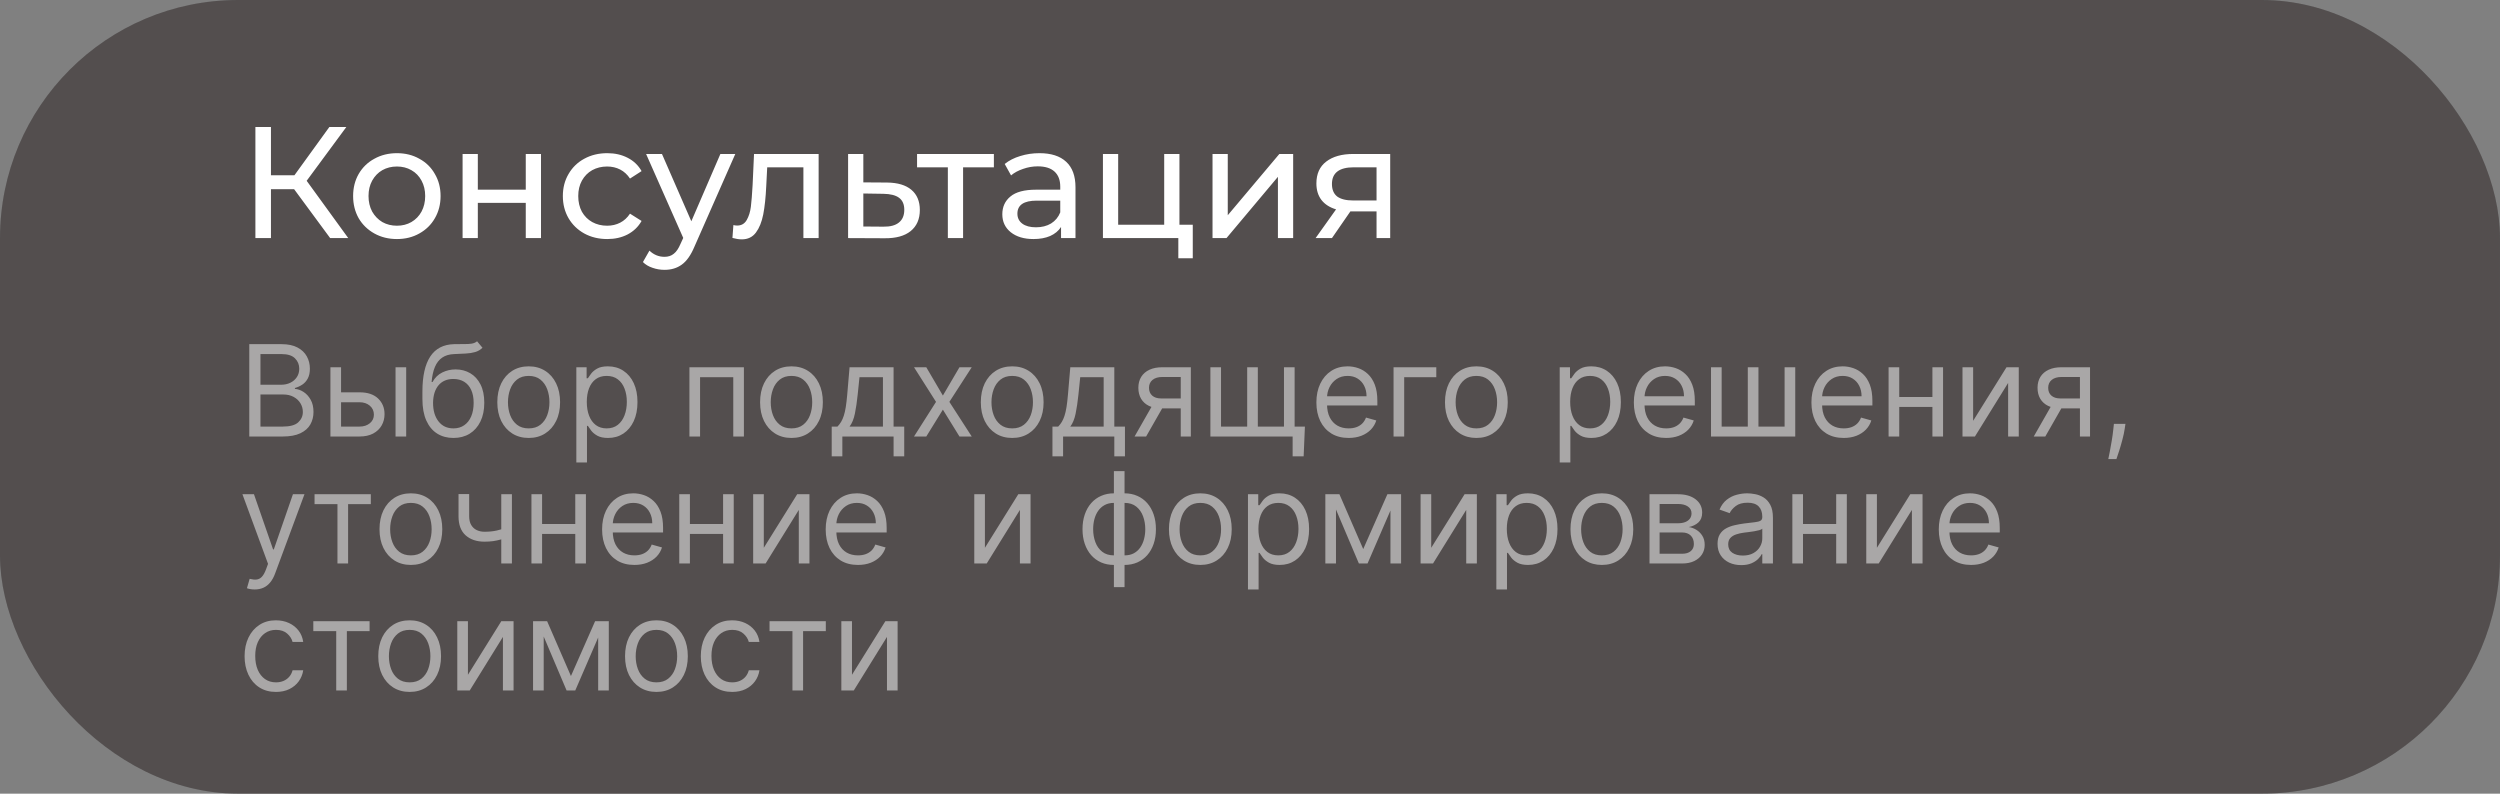
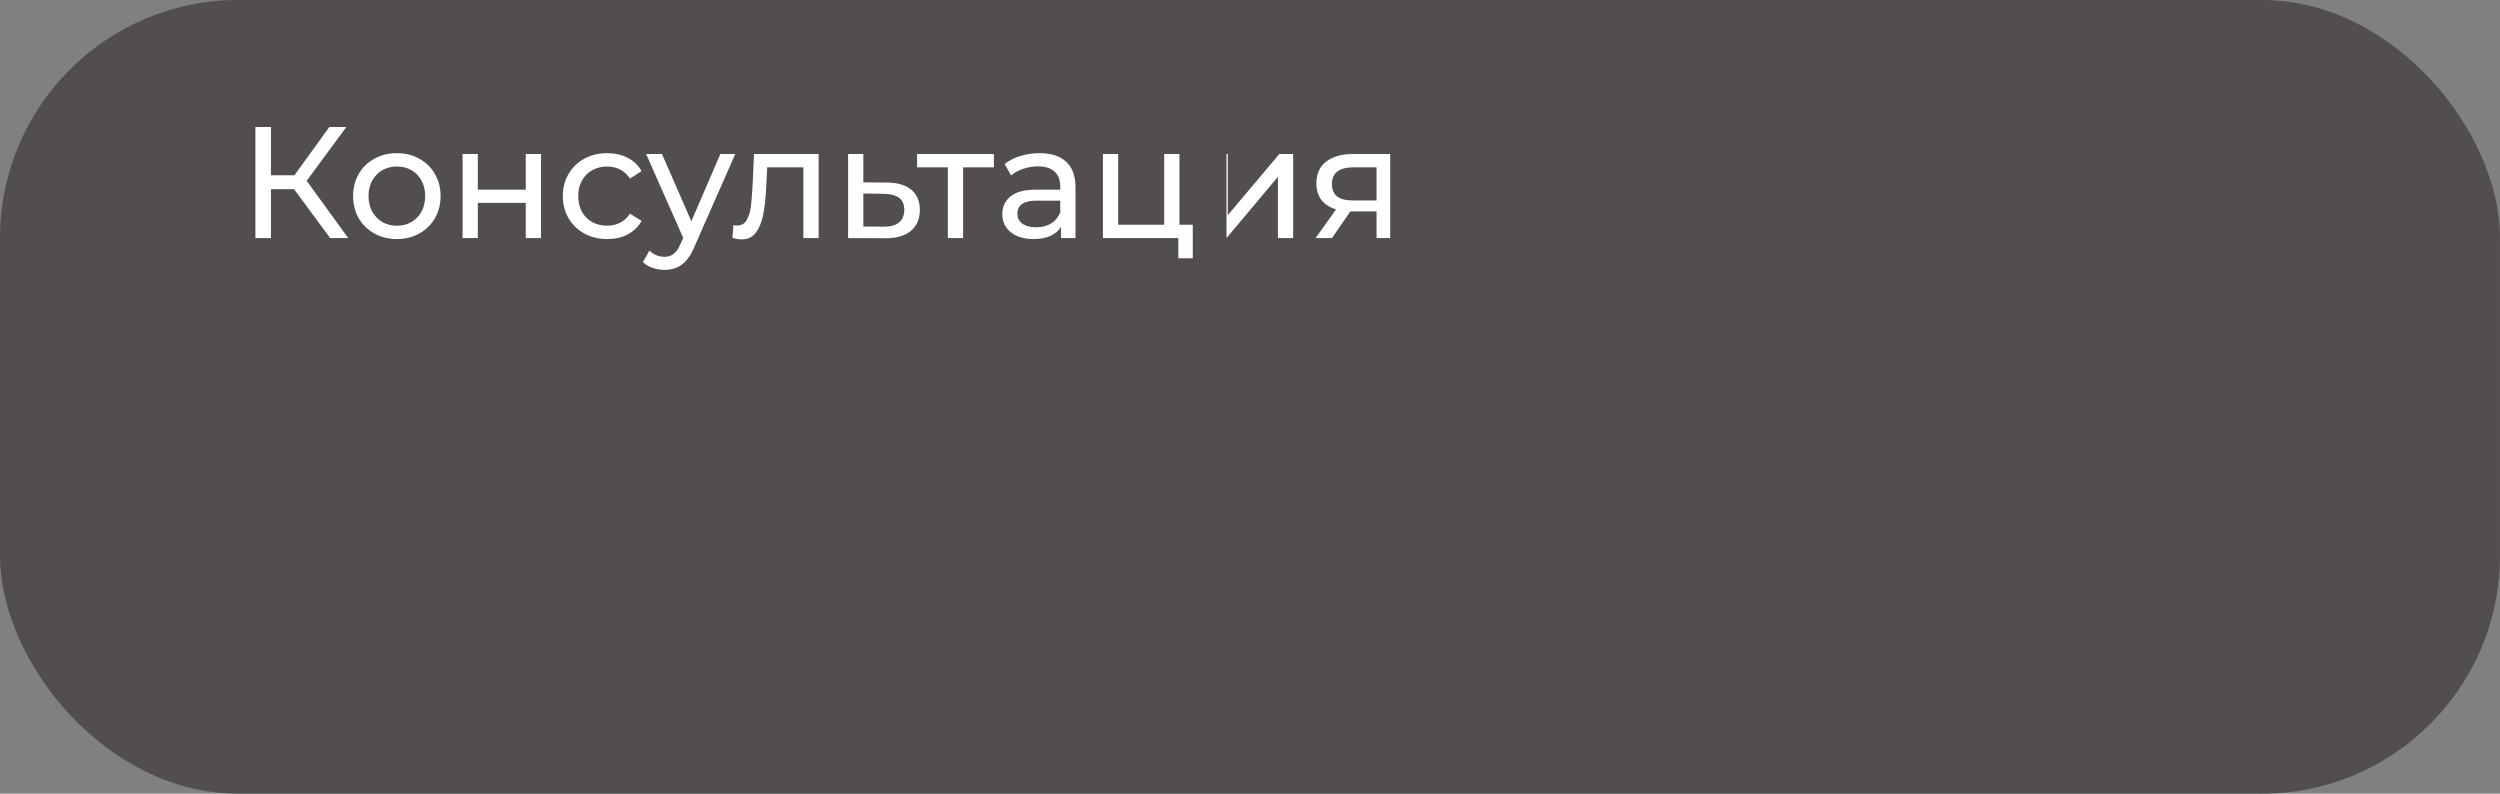
<svg xmlns="http://www.w3.org/2000/svg" width="315" height="100" viewBox="0 0 315 100" fill="none">
  <rect x="0" y="0" width="315" height="100" fill="#808080" stroke="none" />
  <rect width="315" height="100" rx="30" fill="#554D4D" fill-opacity="0.7" />
  <rect opacity="0.15" width="315" height="100" rx="30" fill="black" />
-   <path d="M37.06 23.84H34.14V30H32.18V16H34.14V22.08H37.1L41.5 16H43.64L38.64 22.78L43.88 30H41.6L37.06 23.84ZM50.013 30.12C48.96 30.12 48.013 29.887 47.173 29.42C46.333 28.953 45.673 28.313 45.193 27.5C44.727 26.673 44.493 25.74 44.493 24.7C44.493 23.66 44.727 22.733 45.193 21.92C45.673 21.093 46.333 20.453 47.173 20C48.013 19.533 48.96 19.3 50.013 19.3C51.067 19.3 52.007 19.533 52.833 20C53.673 20.453 54.327 21.093 54.793 21.92C55.273 22.733 55.513 23.66 55.513 24.7C55.513 25.74 55.273 26.673 54.793 27.5C54.327 28.313 53.673 28.953 52.833 29.42C52.007 29.887 51.067 30.12 50.013 30.12ZM50.013 28.44C50.693 28.44 51.3 28.287 51.833 27.98C52.38 27.66 52.807 27.22 53.113 26.66C53.42 26.087 53.573 25.433 53.573 24.7C53.573 23.967 53.42 23.32 53.113 22.76C52.807 22.187 52.38 21.747 51.833 21.44C51.3 21.133 50.693 20.98 50.013 20.98C49.333 20.98 48.72 21.133 48.173 21.44C47.64 21.747 47.213 22.187 46.893 22.76C46.587 23.32 46.433 23.967 46.433 24.7C46.433 25.433 46.587 26.087 46.893 26.66C47.213 27.22 47.64 27.66 48.173 27.98C48.72 28.287 49.333 28.44 50.013 28.44ZM58.286 19.4H60.206V23.9H66.246V19.4H68.166V30H66.246V25.56H60.206V30H58.286V19.4ZM76.519 30.12C75.439 30.12 74.472 29.887 73.619 29.42C72.779 28.953 72.119 28.313 71.639 27.5C71.159 26.673 70.919 25.74 70.919 24.7C70.919 23.66 71.159 22.733 71.639 21.92C72.119 21.093 72.779 20.453 73.619 20C74.472 19.533 75.439 19.3 76.519 19.3C77.479 19.3 78.332 19.493 79.079 19.88C79.839 20.267 80.426 20.827 80.839 21.56L79.379 22.5C79.046 21.993 78.632 21.613 78.139 21.36C77.646 21.107 77.099 20.98 76.499 20.98C75.806 20.98 75.179 21.133 74.619 21.44C74.072 21.747 73.639 22.187 73.319 22.76C73.012 23.32 72.859 23.967 72.859 24.7C72.859 25.447 73.012 26.107 73.319 26.68C73.639 27.24 74.072 27.673 74.619 27.98C75.179 28.287 75.806 28.44 76.499 28.44C77.099 28.44 77.646 28.313 78.139 28.06C78.632 27.807 79.046 27.427 79.379 26.92L80.839 27.84C80.426 28.573 79.839 29.14 79.079 29.54C78.332 29.927 77.479 30.12 76.519 30.12ZM92.648 19.4L87.508 31.06C87.055 32.14 86.522 32.9 85.908 33.34C85.308 33.78 84.582 34 83.728 34C83.208 34 82.701 33.913 82.208 33.74C81.728 33.58 81.328 33.34 81.008 33.02L81.828 31.58C82.375 32.1 83.008 32.36 83.728 32.36C84.195 32.36 84.582 32.233 84.888 31.98C85.208 31.74 85.495 31.32 85.748 30.72L86.088 29.98L81.408 19.4H83.408L87.108 27.88L90.768 19.4H92.648ZM103.148 19.4V30H101.228V21.08H96.668L96.547 23.44C96.481 24.867 96.354 26.06 96.168 27.02C95.981 27.967 95.674 28.727 95.248 29.3C94.821 29.873 94.228 30.16 93.468 30.16C93.121 30.16 92.728 30.1 92.287 29.98L92.407 28.36C92.581 28.4 92.741 28.42 92.888 28.42C93.421 28.42 93.821 28.187 94.088 27.72C94.354 27.253 94.528 26.7 94.608 26.06C94.688 25.42 94.761 24.507 94.828 23.32L95.007 19.4H103.148ZM111.76 23C113.107 23.013 114.133 23.32 114.84 23.92C115.547 24.52 115.9 25.367 115.9 26.46C115.9 27.607 115.513 28.493 114.74 29.12C113.98 29.733 112.887 30.033 111.46 30.02L106.86 30V19.4H108.78V22.98L111.76 23ZM111.3 28.56C112.167 28.573 112.82 28.4 113.26 28.04C113.713 27.68 113.94 27.147 113.94 26.44C113.94 25.747 113.72 25.24 113.28 24.92C112.853 24.6 112.193 24.433 111.3 24.42L108.78 24.38V28.54L111.3 28.56ZM125.229 21.08H121.349V30H119.429V21.08H115.549V19.4H125.229V21.08ZM130.972 19.3C132.439 19.3 133.559 19.66 134.332 20.38C135.119 21.1 135.512 22.173 135.512 23.6V30H133.692V28.6C133.372 29.093 132.912 29.473 132.312 29.74C131.725 29.993 131.025 30.12 130.212 30.12C129.025 30.12 128.072 29.833 127.352 29.26C126.645 28.687 126.292 27.933 126.292 27C126.292 26.067 126.632 25.32 127.312 24.76C127.992 24.187 129.072 23.9 130.552 23.9H133.592V23.52C133.592 22.693 133.352 22.06 132.872 21.62C132.392 21.18 131.685 20.96 130.752 20.96C130.125 20.96 129.512 21.067 128.912 21.28C128.312 21.48 127.805 21.753 127.392 22.1L126.592 20.66C127.139 20.22 127.792 19.887 128.552 19.66C129.312 19.42 130.119 19.3 130.972 19.3ZM130.532 28.64C131.265 28.64 131.899 28.48 132.432 28.16C132.965 27.827 133.352 27.36 133.592 26.76V25.28H130.632C129.005 25.28 128.192 25.827 128.192 26.92C128.192 27.453 128.399 27.873 128.812 28.18C129.225 28.487 129.799 28.64 130.532 28.64ZM150.289 28.32V32.54H148.469V30H138.969V19.4H140.889V28.32H146.689V19.4H148.609V28.32H150.289ZM152.778 19.4H154.698V27.12L161.198 19.4H162.938V30H161.018V22.28L154.538 30H152.778V19.4ZM175.165 19.4V30H173.445V26.64H170.365H170.145L167.825 30H165.765L168.345 26.38C167.545 26.14 166.931 25.747 166.505 25.2C166.078 24.64 165.865 23.947 165.865 23.12C165.865 21.907 166.278 20.987 167.105 20.36C167.931 19.72 169.071 19.4 170.525 19.4H175.165ZM167.825 23.18C167.825 23.887 168.045 24.413 168.485 24.76C168.938 25.093 169.611 25.26 170.505 25.26H173.445V21.08H170.585C168.745 21.08 167.825 21.78 167.825 23.18Z" fill="white" />
-   <path opacity="0.5" d="M31.409 55V43.364H35.477C36.288 43.364 36.956 43.504 37.483 43.784C38.01 44.061 38.401 44.434 38.659 44.903C38.917 45.369 39.045 45.886 39.045 46.455C39.045 46.955 38.956 47.367 38.778 47.693C38.604 48.019 38.373 48.276 38.085 48.466C37.801 48.655 37.492 48.795 37.159 48.886V49C37.515 49.023 37.873 49.148 38.233 49.375C38.593 49.602 38.894 49.928 39.136 50.352C39.379 50.776 39.5 51.295 39.5 51.909C39.5 52.492 39.367 53.017 39.102 53.483C38.837 53.949 38.419 54.318 37.847 54.591C37.275 54.864 36.53 55 35.614 55H31.409ZM32.818 53.75H35.614C36.534 53.75 37.188 53.572 37.574 53.216C37.964 52.856 38.159 52.42 38.159 51.909C38.159 51.515 38.059 51.151 37.858 50.818C37.657 50.481 37.371 50.212 37 50.011C36.629 49.807 36.189 49.705 35.682 49.705H32.818V53.75ZM32.818 48.477H35.432C35.856 48.477 36.239 48.394 36.58 48.227C36.924 48.061 37.197 47.826 37.398 47.523C37.602 47.22 37.705 46.864 37.705 46.455C37.705 45.943 37.526 45.51 37.17 45.153C36.814 44.794 36.25 44.614 35.477 44.614H32.818V48.477ZM42.793 49.432H45.293C46.315 49.432 47.097 49.691 47.639 50.21C48.181 50.729 48.452 51.386 48.452 52.182C48.452 52.705 48.331 53.18 48.088 53.608C47.846 54.032 47.49 54.371 47.02 54.625C46.55 54.875 45.974 55 45.293 55H41.633V46.273H42.974V53.75H45.293C45.823 53.75 46.258 53.61 46.599 53.33C46.94 53.049 47.111 52.689 47.111 52.25C47.111 51.788 46.94 51.411 46.599 51.119C46.258 50.828 45.823 50.682 45.293 50.682H42.793V49.432ZM49.838 55V46.273H51.179V55H49.838ZM60.111 43L60.793 43.818C60.528 44.076 60.221 44.256 59.872 44.358C59.524 44.46 59.13 44.523 58.69 44.545C58.251 44.568 57.762 44.591 57.224 44.614C56.618 44.636 56.117 44.784 55.719 45.057C55.321 45.33 55.014 45.724 54.798 46.239C54.582 46.754 54.444 47.386 54.383 48.136H54.497C54.793 47.591 55.202 47.189 55.724 46.932C56.247 46.674 56.808 46.545 57.406 46.545C58.088 46.545 58.702 46.705 59.247 47.023C59.793 47.341 60.224 47.812 60.543 48.438C60.861 49.062 61.02 49.833 61.02 50.75C61.02 51.663 60.857 52.451 60.531 53.114C60.209 53.776 59.757 54.288 59.173 54.648C58.594 55.004 57.914 55.182 57.133 55.182C56.353 55.182 55.669 54.998 55.082 54.631C54.495 54.26 54.039 53.71 53.713 52.983C53.387 52.252 53.224 51.349 53.224 50.273V49.341C53.224 47.398 53.554 45.924 54.213 44.92C54.876 43.917 55.872 43.398 57.202 43.364C57.671 43.349 58.09 43.345 58.457 43.352C58.825 43.36 59.145 43.343 59.418 43.301C59.69 43.26 59.921 43.159 60.111 43ZM57.133 53.977C57.66 53.977 58.113 53.845 58.492 53.58C58.874 53.314 59.168 52.941 59.372 52.46C59.577 51.975 59.679 51.405 59.679 50.75C59.679 50.114 59.575 49.572 59.367 49.125C59.162 48.678 58.868 48.337 58.486 48.102C58.103 47.867 57.645 47.75 57.111 47.75C56.721 47.75 56.37 47.816 56.06 47.949C55.749 48.081 55.484 48.276 55.264 48.534C55.044 48.792 54.874 49.106 54.753 49.477C54.635 49.849 54.573 50.273 54.565 50.75C54.565 51.727 54.794 52.51 55.253 53.097C55.711 53.684 56.338 53.977 57.133 53.977ZM66.617 55.182C65.829 55.182 65.137 54.994 64.543 54.619C63.952 54.244 63.49 53.72 63.156 53.045C62.827 52.371 62.662 51.583 62.662 50.682C62.662 49.773 62.827 48.979 63.156 48.301C63.49 47.623 63.952 47.097 64.543 46.722C65.137 46.347 65.829 46.159 66.617 46.159C67.404 46.159 68.094 46.347 68.685 46.722C69.279 47.097 69.742 47.623 70.071 48.301C70.404 48.979 70.571 49.773 70.571 50.682C70.571 51.583 70.404 52.371 70.071 53.045C69.742 53.72 69.279 54.244 68.685 54.619C68.094 54.994 67.404 55.182 66.617 55.182ZM66.617 53.977C67.215 53.977 67.707 53.824 68.094 53.517C68.48 53.21 68.766 52.807 68.952 52.307C69.137 51.807 69.23 51.265 69.23 50.682C69.23 50.099 69.137 49.555 68.952 49.051C68.766 48.547 68.48 48.14 68.094 47.83C67.707 47.519 67.215 47.364 66.617 47.364C66.018 47.364 65.526 47.519 65.139 47.83C64.753 48.14 64.467 48.547 64.281 49.051C64.096 49.555 64.003 50.099 64.003 50.682C64.003 51.265 64.096 51.807 64.281 52.307C64.467 52.807 64.753 53.21 65.139 53.517C65.526 53.824 66.018 53.977 66.617 53.977ZM72.618 58.273V46.273H73.913V47.659H74.072C74.171 47.508 74.307 47.314 74.481 47.08C74.66 46.841 74.913 46.629 75.243 46.443C75.576 46.254 76.027 46.159 76.595 46.159C77.33 46.159 77.978 46.343 78.538 46.71C79.099 47.078 79.537 47.599 79.851 48.273C80.165 48.947 80.322 49.742 80.322 50.659C80.322 51.583 80.165 52.385 79.851 53.062C79.537 53.737 79.101 54.26 78.544 54.631C77.987 54.998 77.345 55.182 76.618 55.182C76.057 55.182 75.608 55.089 75.271 54.903C74.934 54.714 74.675 54.5 74.493 54.261C74.311 54.019 74.171 53.818 74.072 53.659H73.959V58.273H72.618ZM73.936 50.636C73.936 51.295 74.033 51.877 74.226 52.381C74.419 52.881 74.701 53.273 75.072 53.557C75.444 53.837 75.898 53.977 76.436 53.977C76.997 53.977 77.465 53.83 77.84 53.534C78.218 53.235 78.502 52.833 78.692 52.33C78.885 51.822 78.981 51.258 78.981 50.636C78.981 50.023 78.887 49.47 78.697 48.977C78.512 48.481 78.23 48.089 77.851 47.801C77.476 47.51 77.004 47.364 76.436 47.364C75.891 47.364 75.432 47.502 75.061 47.778C74.69 48.051 74.41 48.434 74.22 48.926C74.031 49.415 73.936 49.985 73.936 50.636ZM86.868 55V46.273H93.731V55H92.391V47.523H88.209V55H86.868ZM99.726 55.182C98.938 55.182 98.247 54.994 97.652 54.619C97.061 54.244 96.599 53.72 96.266 53.045C95.936 52.371 95.771 51.583 95.771 50.682C95.771 49.773 95.936 48.979 96.266 48.301C96.599 47.623 97.061 47.097 97.652 46.722C98.247 46.347 98.938 46.159 99.726 46.159C100.514 46.159 101.203 46.347 101.794 46.722C102.389 47.097 102.851 47.623 103.18 48.301C103.514 48.979 103.68 49.773 103.68 50.682C103.68 51.583 103.514 52.371 103.18 53.045C102.851 53.72 102.389 54.244 101.794 54.619C101.203 54.994 100.514 55.182 99.726 55.182ZM99.726 53.977C100.324 53.977 100.817 53.824 101.203 53.517C101.589 53.21 101.875 52.807 102.061 52.307C102.247 51.807 102.339 51.265 102.339 50.682C102.339 50.099 102.247 49.555 102.061 49.051C101.875 48.547 101.589 48.14 101.203 47.83C100.817 47.519 100.324 47.364 99.726 47.364C99.127 47.364 98.635 47.519 98.249 47.83C97.862 48.14 97.576 48.547 97.391 49.051C97.205 49.555 97.112 50.099 97.112 50.682C97.112 51.265 97.205 51.807 97.391 52.307C97.576 52.807 97.862 53.21 98.249 53.517C98.635 53.824 99.127 53.977 99.726 53.977ZM104.795 57.5V53.75H105.523C105.701 53.564 105.854 53.364 105.983 53.148C106.112 52.932 106.223 52.676 106.318 52.381C106.417 52.081 106.5 51.718 106.568 51.29C106.636 50.858 106.697 50.337 106.75 49.727L107.045 46.273H112.591V53.75H113.932V57.5H112.591V55H106.136V57.5H104.795ZM107.045 53.75H111.25V47.523H108.295L108.068 49.727C107.973 50.64 107.856 51.438 107.716 52.119C107.576 52.801 107.352 53.345 107.045 53.75ZM116.712 46.273L118.803 49.841L120.893 46.273H122.439L119.621 50.636L122.439 55H120.893L118.803 51.614L116.712 55H115.166L117.939 50.636L115.166 46.273H116.712ZM127.538 55.182C126.75 55.182 126.059 54.994 125.464 54.619C124.874 54.244 124.411 53.72 124.078 53.045C123.749 52.371 123.584 51.583 123.584 50.682C123.584 49.773 123.749 48.979 124.078 48.301C124.411 47.623 124.874 47.097 125.464 46.722C126.059 46.347 126.75 46.159 127.538 46.159C128.326 46.159 129.016 46.347 129.607 46.722C130.201 47.097 130.663 47.623 130.993 48.301C131.326 48.979 131.493 49.773 131.493 50.682C131.493 51.583 131.326 52.371 130.993 53.045C130.663 53.72 130.201 54.244 129.607 54.619C129.016 54.994 128.326 55.182 127.538 55.182ZM127.538 53.977C128.137 53.977 128.629 53.824 129.016 53.517C129.402 53.21 129.688 52.807 129.874 52.307C130.059 51.807 130.152 51.265 130.152 50.682C130.152 50.099 130.059 49.555 129.874 49.051C129.688 48.547 129.402 48.14 129.016 47.83C128.629 47.519 128.137 47.364 127.538 47.364C126.94 47.364 126.447 47.519 126.061 47.83C125.675 48.14 125.389 48.547 125.203 49.051C125.018 49.555 124.925 50.099 124.925 50.682C124.925 51.265 125.018 51.807 125.203 52.307C125.389 52.807 125.675 53.21 126.061 53.517C126.447 53.824 126.94 53.977 127.538 53.977ZM132.608 57.5V53.75H133.335C133.513 53.564 133.667 53.364 133.795 53.148C133.924 52.932 134.036 52.676 134.131 52.381C134.229 52.081 134.313 51.718 134.381 51.29C134.449 50.858 134.509 50.337 134.562 49.727L134.858 46.273H140.403V53.75H141.744V57.5H140.403V55H133.949V57.5H132.608ZM134.858 53.75H139.062V47.523H136.108L135.881 49.727C135.786 50.64 135.669 51.438 135.528 52.119C135.388 52.801 135.165 53.345 134.858 53.75ZM148.774 55V47.5H146.456C145.933 47.5 145.522 47.621 145.223 47.864C144.924 48.106 144.774 48.439 144.774 48.864C144.774 49.28 144.909 49.608 145.178 49.847C145.45 50.085 145.823 50.205 146.297 50.205H149.115V51.455H146.297C145.706 51.455 145.196 51.35 144.768 51.142C144.34 50.934 144.011 50.636 143.78 50.25C143.549 49.86 143.433 49.398 143.433 48.864C143.433 48.326 143.554 47.864 143.797 47.477C144.039 47.091 144.386 46.794 144.837 46.585C145.291 46.377 145.831 46.273 146.456 46.273H150.047V55H148.774ZM142.956 55L145.433 50.659H146.888L144.411 55H142.956ZM164.418 53.75L164.259 57.5H162.872V55H161.736V53.75H164.418ZM152.509 46.273H153.849V53.75H157.145V46.273H158.486V53.75H161.781V46.273H163.122V55H152.509V46.273ZM169.933 55.182C169.092 55.182 168.367 54.996 167.757 54.625C167.151 54.25 166.683 53.727 166.354 53.057C166.028 52.383 165.865 51.599 165.865 50.705C165.865 49.811 166.028 49.023 166.354 48.341C166.683 47.655 167.142 47.121 167.729 46.739C168.32 46.352 169.009 46.159 169.797 46.159C170.251 46.159 170.7 46.235 171.143 46.386C171.587 46.538 171.99 46.784 172.354 47.125C172.717 47.462 173.007 47.909 173.223 48.466C173.439 49.023 173.547 49.708 173.547 50.523V51.091H166.82V49.932H172.183C172.183 49.439 172.085 49 171.888 48.614C171.695 48.227 171.418 47.922 171.058 47.699C170.702 47.475 170.282 47.364 169.797 47.364C169.263 47.364 168.801 47.496 168.411 47.761C168.024 48.023 167.727 48.364 167.518 48.784C167.31 49.205 167.206 49.655 167.206 50.136V50.909C167.206 51.568 167.32 52.127 167.547 52.585C167.778 53.04 168.098 53.386 168.507 53.625C168.916 53.86 169.392 53.977 169.933 53.977C170.286 53.977 170.604 53.928 170.888 53.83C171.176 53.727 171.424 53.576 171.632 53.375C171.84 53.17 172.001 52.917 172.115 52.614L173.411 52.977C173.274 53.417 173.045 53.803 172.723 54.136C172.401 54.466 172.003 54.724 171.53 54.909C171.056 55.091 170.524 55.182 169.933 55.182ZM180.973 46.273V47.523H176.928V55H175.587V46.273H180.973ZM186.023 55.182C185.235 55.182 184.544 54.994 183.949 54.619C183.358 54.244 182.896 53.72 182.562 53.045C182.233 52.371 182.068 51.583 182.068 50.682C182.068 49.773 182.233 48.979 182.562 48.301C182.896 47.623 183.358 47.097 183.949 46.722C184.544 46.347 185.235 46.159 186.023 46.159C186.811 46.159 187.5 46.347 188.091 46.722C188.686 47.097 189.148 47.623 189.477 48.301C189.811 48.979 189.977 49.773 189.977 50.682C189.977 51.583 189.811 52.371 189.477 53.045C189.148 53.72 188.686 54.244 188.091 54.619C187.5 54.994 186.811 55.182 186.023 55.182ZM186.023 53.977C186.621 53.977 187.114 53.824 187.5 53.517C187.886 53.21 188.172 52.807 188.358 52.307C188.544 51.807 188.636 51.265 188.636 50.682C188.636 50.099 188.544 49.555 188.358 49.051C188.172 48.547 187.886 48.14 187.5 47.83C187.114 47.519 186.621 47.364 186.023 47.364C185.424 47.364 184.932 47.519 184.545 47.83C184.159 48.14 183.873 48.547 183.688 49.051C183.502 49.555 183.409 50.099 183.409 50.682C183.409 51.265 183.502 51.807 183.688 52.307C183.873 52.807 184.159 53.21 184.545 53.517C184.932 53.824 185.424 53.977 186.023 53.977ZM196.524 58.273V46.273H197.82V47.659H197.979C198.077 47.508 198.214 47.314 198.388 47.08C198.566 46.841 198.82 46.629 199.149 46.443C199.482 46.254 199.933 46.159 200.501 46.159C201.236 46.159 201.884 46.343 202.445 46.71C203.005 47.078 203.443 47.599 203.757 48.273C204.071 48.947 204.229 49.742 204.229 50.659C204.229 51.583 204.071 52.385 203.757 53.062C203.443 53.737 203.007 54.26 202.45 54.631C201.893 54.998 201.251 55.182 200.524 55.182C199.964 55.182 199.515 55.089 199.178 54.903C198.84 54.714 198.581 54.5 198.399 54.261C198.217 54.019 198.077 53.818 197.979 53.659H197.865V58.273H196.524ZM197.842 50.636C197.842 51.295 197.939 51.877 198.132 52.381C198.325 52.881 198.607 53.273 198.979 53.557C199.35 53.837 199.804 53.977 200.342 53.977C200.903 53.977 201.371 53.83 201.746 53.534C202.125 53.235 202.409 52.833 202.598 52.33C202.791 51.822 202.888 51.258 202.888 50.636C202.888 50.023 202.793 49.47 202.604 48.977C202.418 48.481 202.136 48.089 201.757 47.801C201.382 47.51 200.911 47.364 200.342 47.364C199.797 47.364 199.339 47.502 198.967 47.778C198.596 48.051 198.316 48.434 198.126 48.926C197.937 49.415 197.842 49.985 197.842 50.636ZM209.933 55.182C209.092 55.182 208.367 54.996 207.757 54.625C207.151 54.25 206.683 53.727 206.354 53.057C206.028 52.383 205.865 51.599 205.865 50.705C205.865 49.811 206.028 49.023 206.354 48.341C206.683 47.655 207.142 47.121 207.729 46.739C208.32 46.352 209.009 46.159 209.797 46.159C210.251 46.159 210.7 46.235 211.143 46.386C211.587 46.538 211.99 46.784 212.354 47.125C212.717 47.462 213.007 47.909 213.223 48.466C213.439 49.023 213.547 49.708 213.547 50.523V51.091H206.82V49.932H212.183C212.183 49.439 212.085 49 211.888 48.614C211.695 48.227 211.418 47.922 211.058 47.699C210.702 47.475 210.282 47.364 209.797 47.364C209.263 47.364 208.801 47.496 208.411 47.761C208.024 48.023 207.727 48.364 207.518 48.784C207.31 49.205 207.206 49.655 207.206 50.136V50.909C207.206 51.568 207.32 52.127 207.547 52.585C207.778 53.04 208.098 53.386 208.507 53.625C208.916 53.86 209.392 53.977 209.933 53.977C210.286 53.977 210.604 53.928 210.888 53.83C211.176 53.727 211.424 53.576 211.632 53.375C211.84 53.17 212.001 52.917 212.115 52.614L213.411 52.977C213.274 53.417 213.045 53.803 212.723 54.136C212.401 54.466 212.003 54.724 211.53 54.909C211.056 55.091 210.524 55.182 209.933 55.182ZM215.587 46.273H216.928V53.75H220.223V46.273H221.564V53.75H224.859V46.273H226.2V55H215.587V46.273ZM232.308 55.182C231.467 55.182 230.742 54.996 230.132 54.625C229.526 54.25 229.058 53.727 228.729 53.057C228.403 52.383 228.24 51.599 228.24 50.705C228.24 49.811 228.403 49.023 228.729 48.341C229.058 47.655 229.517 47.121 230.104 46.739C230.695 46.352 231.384 46.159 232.172 46.159C232.626 46.159 233.075 46.235 233.518 46.386C233.962 46.538 234.365 46.784 234.729 47.125C235.092 47.462 235.382 47.909 235.598 48.466C235.814 49.023 235.922 49.708 235.922 50.523V51.091H229.195V49.932H234.558C234.558 49.439 234.46 49 234.263 48.614C234.07 48.227 233.793 47.922 233.433 47.699C233.077 47.475 232.657 47.364 232.172 47.364C231.638 47.364 231.176 47.496 230.786 47.761C230.399 48.023 230.102 48.364 229.893 48.784C229.685 49.205 229.581 49.655 229.581 50.136V50.909C229.581 51.568 229.695 52.127 229.922 52.585C230.153 53.04 230.473 53.386 230.882 53.625C231.291 53.86 231.767 53.977 232.308 53.977C232.661 53.977 232.979 53.928 233.263 53.83C233.551 53.727 233.799 53.576 234.007 53.375C234.215 53.17 234.376 52.917 234.49 52.614L235.786 52.977C235.649 53.417 235.42 53.803 235.098 54.136C234.776 54.466 234.378 54.724 233.905 54.909C233.431 55.091 232.899 55.182 232.308 55.182ZM243.803 50.023V51.273H238.984V50.023H243.803ZM239.303 46.273V55H237.962V46.273H239.303ZM244.825 46.273V55H243.484V46.273H244.825ZM248.615 53.023L252.82 46.273H254.365V55H253.024V48.25L248.842 55H247.274V46.273H248.615V53.023ZM262.071 55V47.5H259.753C259.23 47.5 258.819 47.621 258.52 47.864C258.221 48.106 258.071 48.439 258.071 48.864C258.071 49.28 258.205 49.608 258.474 49.847C258.747 50.085 259.12 50.205 259.594 50.205H262.412V51.455H259.594C259.003 51.455 258.493 51.35 258.065 51.142C257.637 50.934 257.308 50.636 257.077 50.25C256.846 49.86 256.73 49.398 256.73 48.864C256.73 48.326 256.851 47.864 257.094 47.477C257.336 47.091 257.683 46.794 258.134 46.585C258.588 46.377 259.128 46.273 259.753 46.273H263.344V55H262.071ZM256.253 55L258.73 50.659H260.185L257.707 55H256.253ZM267.805 53.409L267.714 54.023C267.65 54.455 267.552 54.917 267.419 55.409C267.29 55.901 267.156 56.365 267.016 56.801C266.875 57.237 266.76 57.583 266.669 57.841H265.646C265.696 57.599 265.76 57.278 265.839 56.881C265.919 56.483 265.999 56.038 266.078 55.545C266.161 55.057 266.23 54.557 266.283 54.045L266.351 53.409H267.805ZM32.091 74.273C31.864 74.273 31.661 74.254 31.483 74.216C31.305 74.182 31.182 74.148 31.114 74.114L31.454 72.932C31.78 73.015 32.068 73.046 32.318 73.023C32.568 73 32.79 72.888 32.983 72.688C33.18 72.49 33.36 72.171 33.523 71.727L33.773 71.046L30.546 62.273H32L34.409 69.227H34.5L36.909 62.273H38.364L34.659 72.273C34.492 72.724 34.286 73.097 34.04 73.392C33.794 73.691 33.508 73.913 33.182 74.057C32.86 74.201 32.496 74.273 32.091 74.273ZM39.633 63.523V62.273H46.724V63.523H43.861V71H42.52V63.523H39.633ZM51.773 71.182C50.985 71.182 50.294 70.994 49.699 70.619C49.108 70.244 48.646 69.72 48.312 69.046C47.983 68.371 47.818 67.583 47.818 66.682C47.818 65.773 47.983 64.979 48.312 64.301C48.646 63.623 49.108 63.097 49.699 62.722C50.294 62.347 50.985 62.159 51.773 62.159C52.561 62.159 53.25 62.347 53.841 62.722C54.436 63.097 54.898 63.623 55.227 64.301C55.561 64.979 55.727 65.773 55.727 66.682C55.727 67.583 55.561 68.371 55.227 69.046C54.898 69.72 54.436 70.244 53.841 70.619C53.25 70.994 52.561 71.182 51.773 71.182ZM51.773 69.977C52.371 69.977 52.864 69.824 53.25 69.517C53.636 69.21 53.922 68.807 54.108 68.307C54.294 67.807 54.386 67.265 54.386 66.682C54.386 66.099 54.294 65.555 54.108 65.051C53.922 64.547 53.636 64.14 53.25 63.83C52.864 63.519 52.371 63.364 51.773 63.364C51.174 63.364 50.682 63.519 50.295 63.83C49.909 64.14 49.623 64.547 49.438 65.051C49.252 65.555 49.159 66.099 49.159 66.682C49.159 67.265 49.252 67.807 49.438 68.307C49.623 68.807 49.909 69.21 50.295 69.517C50.682 69.824 51.174 69.977 51.773 69.977ZM64.501 62.273V71H63.16V62.273H64.501ZM63.979 66.432V67.682C63.676 67.796 63.374 67.896 63.075 67.983C62.776 68.066 62.462 68.133 62.132 68.182C61.803 68.227 61.441 68.25 61.047 68.25C60.058 68.25 59.265 67.983 58.666 67.449C58.072 66.915 57.774 66.114 57.774 65.046V62.25H59.115V65.046C59.115 65.492 59.2 65.86 59.371 66.148C59.541 66.436 59.772 66.65 60.064 66.79C60.356 66.93 60.683 67 61.047 67C61.615 67 62.128 66.949 62.587 66.847C63.049 66.74 63.513 66.602 63.979 66.432ZM72.803 66.023V67.273H67.984V66.023H72.803ZM68.303 62.273V71H66.962V62.273H68.303ZM73.825 62.273V71H72.484V62.273H73.825ZM79.933 71.182C79.092 71.182 78.367 70.996 77.757 70.625C77.151 70.25 76.683 69.727 76.354 69.057C76.028 68.383 75.865 67.599 75.865 66.704C75.865 65.811 76.028 65.023 76.354 64.341C76.683 63.655 77.142 63.121 77.729 62.739C78.32 62.352 79.009 62.159 79.797 62.159C80.251 62.159 80.7 62.235 81.144 62.386C81.587 62.538 81.99 62.784 82.354 63.125C82.717 63.462 83.007 63.909 83.223 64.466C83.439 65.023 83.547 65.708 83.547 66.523V67.091H76.82V65.932H82.183C82.183 65.439 82.085 65 81.888 64.614C81.695 64.227 81.418 63.922 81.058 63.699C80.702 63.475 80.282 63.364 79.797 63.364C79.263 63.364 78.801 63.496 78.41 63.761C78.024 64.023 77.727 64.364 77.519 64.784C77.31 65.204 77.206 65.655 77.206 66.136V66.909C77.206 67.568 77.32 68.127 77.547 68.585C77.778 69.04 78.098 69.386 78.507 69.625C78.916 69.86 79.392 69.977 79.933 69.977C80.285 69.977 80.604 69.928 80.888 69.829C81.176 69.727 81.424 69.576 81.632 69.375C81.84 69.171 82.001 68.917 82.115 68.614L83.41 68.977C83.274 69.417 83.045 69.803 82.723 70.136C82.401 70.466 82.003 70.724 81.53 70.909C81.056 71.091 80.524 71.182 79.933 71.182ZM91.428 66.023V67.273H86.609V66.023H91.428ZM86.928 62.273V71H85.587V62.273H86.928ZM92.45 62.273V71H91.109V62.273H92.45ZM96.24 69.023L100.445 62.273H101.99V71H100.649V64.25L96.467 71H94.899V62.273H96.24V69.023ZM108.105 71.182C107.264 71.182 106.539 70.996 105.929 70.625C105.323 70.25 104.855 69.727 104.526 69.057C104.2 68.383 104.037 67.599 104.037 66.704C104.037 65.811 104.2 65.023 104.526 64.341C104.855 63.655 105.313 63.121 105.901 62.739C106.491 62.352 107.181 62.159 107.969 62.159C108.423 62.159 108.872 62.235 109.315 62.386C109.759 62.538 110.162 62.784 110.526 63.125C110.889 63.462 111.179 63.909 111.395 64.466C111.611 65.023 111.719 65.708 111.719 66.523V67.091H104.991V65.932H110.355C110.355 65.439 110.257 65 110.06 64.614C109.866 64.227 109.59 63.922 109.23 63.699C108.874 63.475 108.454 63.364 107.969 63.364C107.435 63.364 106.973 63.496 106.582 63.761C106.196 64.023 105.899 64.364 105.69 64.784C105.482 65.204 105.378 65.655 105.378 66.136V66.909C105.378 67.568 105.491 68.127 105.719 68.585C105.95 69.04 106.27 69.386 106.679 69.625C107.088 69.86 107.563 69.977 108.105 69.977C108.457 69.977 108.776 69.928 109.06 69.829C109.348 69.727 109.596 69.576 109.804 69.375C110.012 69.171 110.173 68.917 110.287 68.614L111.582 68.977C111.446 69.417 111.217 69.803 110.895 70.136C110.573 70.466 110.175 70.724 109.702 70.909C109.228 71.091 108.696 71.182 108.105 71.182ZM124.099 69.023L128.304 62.273H129.849V71H128.509V64.25L124.327 71H122.759V62.273H124.099V69.023ZM140.351 73.977V59.364H141.692V73.977H140.351ZM140.351 71.182C139.76 71.182 139.222 71.076 138.737 70.864C138.252 70.648 137.836 70.343 137.487 69.949C137.139 69.551 136.87 69.076 136.68 68.523C136.491 67.97 136.396 67.356 136.396 66.682C136.396 66 136.491 65.383 136.68 64.829C136.87 64.273 137.139 63.795 137.487 63.398C137.836 63 138.252 62.695 138.737 62.483C139.222 62.267 139.76 62.159 140.351 62.159H140.76V71.182H140.351ZM140.351 69.977H140.578V63.364H140.351C139.904 63.364 139.516 63.455 139.186 63.636C138.857 63.814 138.584 64.059 138.368 64.369C138.156 64.676 137.997 65.028 137.891 65.426C137.788 65.824 137.737 66.242 137.737 66.682C137.737 67.265 137.83 67.807 138.016 68.307C138.201 68.807 138.487 69.21 138.874 69.517C139.26 69.824 139.752 69.977 140.351 69.977ZM141.692 71.182H141.283V62.159H141.692C142.283 62.159 142.821 62.267 143.305 62.483C143.79 62.695 144.207 63 144.555 63.398C144.904 63.795 145.173 64.273 145.362 64.829C145.552 65.383 145.646 66 145.646 66.682C145.646 67.356 145.552 67.97 145.362 68.523C145.173 69.076 144.904 69.551 144.555 69.949C144.207 70.343 143.79 70.648 143.305 70.864C142.821 71.076 142.283 71.182 141.692 71.182ZM141.692 69.977C142.143 69.977 142.531 69.89 142.857 69.716C143.186 69.538 143.457 69.296 143.669 68.989C143.885 68.678 144.044 68.326 144.146 67.932C144.252 67.534 144.305 67.117 144.305 66.682C144.305 66.099 144.213 65.555 144.027 65.051C143.841 64.547 143.555 64.14 143.169 63.83C142.783 63.519 142.29 63.364 141.692 63.364H141.464V69.977H141.692ZM151.241 71.182C150.454 71.182 149.762 70.994 149.168 70.619C148.577 70.244 148.115 69.72 147.781 69.046C147.452 68.371 147.287 67.583 147.287 66.682C147.287 65.773 147.452 64.979 147.781 64.301C148.115 63.623 148.577 63.097 149.168 62.722C149.762 62.347 150.454 62.159 151.241 62.159C152.029 62.159 152.719 62.347 153.31 62.722C153.904 63.097 154.366 63.623 154.696 64.301C155.029 64.979 155.196 65.773 155.196 66.682C155.196 67.583 155.029 68.371 154.696 69.046C154.366 69.72 153.904 70.244 153.31 70.619C152.719 70.994 152.029 71.182 151.241 71.182ZM151.241 69.977C151.84 69.977 152.332 69.824 152.719 69.517C153.105 69.21 153.391 68.807 153.577 68.307C153.762 67.807 153.855 67.265 153.855 66.682C153.855 66.099 153.762 65.555 153.577 65.051C153.391 64.547 153.105 64.14 152.719 63.83C152.332 63.519 151.84 63.364 151.241 63.364C150.643 63.364 150.151 63.519 149.764 63.83C149.378 64.14 149.092 64.547 148.906 65.051C148.721 65.555 148.628 66.099 148.628 66.682C148.628 67.265 148.721 67.807 148.906 68.307C149.092 68.807 149.378 69.21 149.764 69.517C150.151 69.824 150.643 69.977 151.241 69.977ZM157.243 74.273V62.273H158.538V63.659H158.697C158.796 63.508 158.932 63.314 159.107 63.08C159.285 62.841 159.538 62.629 159.868 62.443C160.201 62.254 160.652 62.159 161.22 62.159C161.955 62.159 162.603 62.343 163.163 62.71C163.724 63.078 164.161 63.599 164.476 64.273C164.79 64.947 164.947 65.742 164.947 66.659C164.947 67.583 164.79 68.385 164.476 69.062C164.161 69.737 163.726 70.26 163.169 70.631C162.612 70.998 161.97 71.182 161.243 71.182C160.682 71.182 160.233 71.089 159.896 70.903C159.559 70.714 159.3 70.5 159.118 70.261C158.936 70.019 158.796 69.818 158.697 69.659H158.584V74.273H157.243ZM158.561 66.636C158.561 67.296 158.658 67.877 158.851 68.381C159.044 68.881 159.326 69.273 159.697 69.557C160.069 69.837 160.523 69.977 161.061 69.977C161.622 69.977 162.089 69.829 162.464 69.534C162.843 69.235 163.127 68.833 163.317 68.329C163.51 67.822 163.607 67.258 163.607 66.636C163.607 66.023 163.512 65.47 163.322 64.977C163.137 64.481 162.855 64.089 162.476 63.801C162.101 63.51 161.629 63.364 161.061 63.364C160.516 63.364 160.057 63.502 159.686 63.778C159.315 64.051 159.035 64.434 158.845 64.926C158.656 65.415 158.561 65.985 158.561 66.636ZM171.766 69.182L174.811 62.273H176.084L172.311 71H171.22L167.516 62.273H168.766L171.766 69.182ZM168.334 62.273V71H166.993V62.273H168.334ZM175.197 71V62.273H176.538V71H175.197ZM180.334 69.023L184.538 62.273H186.084V71H184.743V64.25L180.561 71H178.993V62.273H180.334V69.023ZM188.54 74.273V62.273H189.835V63.659H189.994C190.093 63.508 190.229 63.314 190.403 63.08C190.581 62.841 190.835 62.629 191.165 62.443C191.498 62.254 191.949 62.159 192.517 62.159C193.252 62.159 193.9 62.343 194.46 62.71C195.021 63.078 195.458 63.599 195.773 64.273C196.087 64.947 196.244 65.742 196.244 66.659C196.244 67.583 196.087 68.385 195.773 69.062C195.458 69.737 195.023 70.26 194.466 70.631C193.909 70.998 193.267 71.182 192.54 71.182C191.979 71.182 191.53 71.089 191.193 70.903C190.856 70.714 190.597 70.5 190.415 70.261C190.233 70.019 190.093 69.818 189.994 69.659H189.881V74.273H188.54ZM189.858 66.636C189.858 67.296 189.955 67.877 190.148 68.381C190.341 68.881 190.623 69.273 190.994 69.557C191.366 69.837 191.82 69.977 192.358 69.977C192.919 69.977 193.386 69.829 193.761 69.534C194.14 69.235 194.424 68.833 194.614 68.329C194.807 67.822 194.903 67.258 194.903 66.636C194.903 66.023 194.809 65.47 194.619 64.977C194.434 64.481 194.152 64.089 193.773 63.801C193.398 63.51 192.926 63.364 192.358 63.364C191.813 63.364 191.354 63.502 190.983 63.778C190.612 64.051 190.331 64.434 190.142 64.926C189.953 65.415 189.858 65.985 189.858 66.636ZM201.835 71.182C201.047 71.182 200.356 70.994 199.761 70.619C199.17 70.244 198.708 69.72 198.375 69.046C198.045 68.371 197.881 67.583 197.881 66.682C197.881 65.773 198.045 64.979 198.375 64.301C198.708 63.623 199.17 63.097 199.761 62.722C200.356 62.347 201.047 62.159 201.835 62.159C202.623 62.159 203.313 62.347 203.903 62.722C204.498 63.097 204.96 63.623 205.29 64.301C205.623 64.979 205.79 65.773 205.79 66.682C205.79 67.583 205.623 68.371 205.29 69.046C204.96 69.72 204.498 70.244 203.903 70.619C203.313 70.994 202.623 71.182 201.835 71.182ZM201.835 69.977C202.434 69.977 202.926 69.824 203.312 69.517C203.699 69.21 203.985 68.807 204.17 68.307C204.356 67.807 204.449 67.265 204.449 66.682C204.449 66.099 204.356 65.555 204.17 65.051C203.985 64.547 203.699 64.14 203.312 63.83C202.926 63.519 202.434 63.364 201.835 63.364C201.237 63.364 200.744 63.519 200.358 63.83C199.972 64.14 199.686 64.547 199.5 65.051C199.314 65.555 199.222 66.099 199.222 66.682C199.222 67.265 199.314 67.807 199.5 68.307C199.686 68.807 199.972 69.21 200.358 69.517C200.744 69.824 201.237 69.977 201.835 69.977ZM207.837 71V62.273H211.405C212.344 62.273 213.09 62.485 213.643 62.909C214.196 63.333 214.473 63.894 214.473 64.591C214.473 65.121 214.316 65.532 214.001 65.824C213.687 66.112 213.284 66.307 212.791 66.409C213.113 66.454 213.426 66.568 213.729 66.75C214.036 66.932 214.289 67.182 214.49 67.5C214.691 67.814 214.791 68.201 214.791 68.659C214.791 69.106 214.678 69.506 214.45 69.858C214.223 70.21 213.897 70.489 213.473 70.693C213.049 70.898 212.541 71 211.95 71H207.837ZM209.109 69.773H211.95C212.412 69.773 212.774 69.663 213.036 69.443C213.297 69.224 213.428 68.924 213.428 68.546C213.428 68.095 213.297 67.74 213.036 67.483C212.774 67.222 212.412 67.091 211.95 67.091H209.109V69.773ZM209.109 65.932H211.405C211.765 65.932 212.073 65.883 212.331 65.784C212.589 65.682 212.786 65.538 212.922 65.352C213.062 65.163 213.132 64.939 213.132 64.682C213.132 64.314 212.979 64.026 212.672 63.818C212.365 63.606 211.943 63.5 211.405 63.5H209.109V65.932ZM219.389 71.204C218.836 71.204 218.334 71.1 217.884 70.892C217.433 70.68 217.075 70.375 216.81 69.977C216.545 69.576 216.412 69.091 216.412 68.523C216.412 68.023 216.51 67.617 216.707 67.307C216.904 66.992 217.168 66.746 217.497 66.568C217.827 66.39 218.19 66.258 218.588 66.171C218.99 66.079 219.393 66.008 219.798 65.954C220.329 65.886 220.759 65.835 221.088 65.801C221.421 65.763 221.664 65.701 221.815 65.614C221.971 65.526 222.048 65.375 222.048 65.159V65.114C222.048 64.553 221.895 64.117 221.588 63.807C221.285 63.496 220.825 63.341 220.207 63.341C219.567 63.341 219.065 63.481 218.702 63.761C218.338 64.042 218.082 64.341 217.935 64.659L216.662 64.204C216.889 63.674 217.192 63.261 217.571 62.966C217.954 62.667 218.37 62.458 218.821 62.341C219.276 62.22 219.723 62.159 220.162 62.159C220.442 62.159 220.764 62.193 221.128 62.261C221.495 62.326 221.849 62.46 222.19 62.665C222.535 62.869 222.821 63.178 223.048 63.591C223.276 64.004 223.389 64.557 223.389 65.25V71H222.048V69.818H221.98C221.889 70.008 221.738 70.21 221.526 70.426C221.313 70.642 221.031 70.826 220.679 70.977C220.327 71.129 219.897 71.204 219.389 71.204ZM219.594 70C220.124 70 220.571 69.896 220.935 69.688C221.302 69.479 221.579 69.21 221.764 68.881C221.954 68.551 222.048 68.204 222.048 67.841V66.614C221.991 66.682 221.866 66.744 221.673 66.801C221.484 66.854 221.264 66.901 221.014 66.943C220.768 66.981 220.527 67.015 220.293 67.046C220.062 67.072 219.874 67.095 219.73 67.114C219.382 67.159 219.056 67.233 218.753 67.335C218.454 67.434 218.211 67.583 218.026 67.784C217.844 67.981 217.753 68.25 217.753 68.591C217.753 69.057 217.925 69.409 218.27 69.648C218.618 69.883 219.06 70 219.594 70ZM231.678 66.023V67.273H226.859V66.023H231.678ZM227.178 62.273V71H225.837V62.273H227.178ZM232.7 62.273V71H231.359V62.273H232.7ZM236.49 69.023L240.695 62.273H242.24V71H240.899V64.25L236.717 71H235.149V62.273H236.49V69.023ZM248.355 71.182C247.514 71.182 246.789 70.996 246.179 70.625C245.573 70.25 245.105 69.727 244.776 69.057C244.45 68.383 244.287 67.599 244.287 66.704C244.287 65.811 244.45 65.023 244.776 64.341C245.105 63.655 245.563 63.121 246.151 62.739C246.741 62.352 247.431 62.159 248.219 62.159C248.673 62.159 249.122 62.235 249.565 62.386C250.009 62.538 250.412 62.784 250.776 63.125C251.139 63.462 251.429 63.909 251.645 64.466C251.861 65.023 251.969 65.708 251.969 66.523V67.091H245.241V65.932H250.605C250.605 65.439 250.507 65 250.31 64.614C250.116 64.227 249.84 63.922 249.48 63.699C249.124 63.475 248.704 63.364 248.219 63.364C247.685 63.364 247.223 63.496 246.832 63.761C246.446 64.023 246.149 64.364 245.94 64.784C245.732 65.204 245.628 65.655 245.628 66.136V66.909C245.628 67.568 245.741 68.127 245.969 68.585C246.2 69.04 246.52 69.386 246.929 69.625C247.338 69.86 247.813 69.977 248.355 69.977C248.707 69.977 249.026 69.928 249.31 69.829C249.598 69.727 249.846 69.576 250.054 69.375C250.262 69.171 250.423 68.917 250.537 68.614L251.832 68.977C251.696 69.417 251.467 69.803 251.145 70.136C250.823 70.466 250.425 70.724 249.952 70.909C249.478 71.091 248.946 71.182 248.355 71.182ZM34.773 87.182C33.955 87.182 33.25 86.989 32.659 86.602C32.068 86.216 31.614 85.684 31.296 85.006C30.977 84.328 30.818 83.553 30.818 82.682C30.818 81.796 30.981 81.013 31.307 80.335C31.636 79.653 32.095 79.121 32.682 78.739C33.273 78.352 33.962 78.159 34.75 78.159C35.364 78.159 35.917 78.273 36.409 78.5C36.901 78.727 37.305 79.046 37.619 79.454C37.934 79.864 38.129 80.341 38.205 80.886H36.864C36.761 80.489 36.534 80.136 36.182 79.829C35.833 79.519 35.364 79.364 34.773 79.364C34.25 79.364 33.792 79.5 33.398 79.773C33.008 80.042 32.703 80.422 32.483 80.915C32.267 81.403 32.159 81.977 32.159 82.636C32.159 83.311 32.265 83.898 32.477 84.398C32.693 84.898 32.996 85.286 33.386 85.562C33.78 85.839 34.242 85.977 34.773 85.977C35.121 85.977 35.438 85.917 35.722 85.796C36.006 85.674 36.246 85.5 36.443 85.273C36.64 85.046 36.78 84.773 36.864 84.454H38.205C38.129 84.97 37.941 85.434 37.642 85.847C37.347 86.256 36.955 86.581 36.466 86.824C35.981 87.062 35.417 87.182 34.773 87.182ZM39.477 79.523V78.273H46.568V79.523H43.705V87H42.364V79.523H39.477ZM51.617 87.182C50.829 87.182 50.137 86.994 49.543 86.619C48.952 86.244 48.49 85.72 48.156 85.046C47.827 84.371 47.662 83.583 47.662 82.682C47.662 81.773 47.827 80.979 48.156 80.301C48.49 79.623 48.952 79.097 49.543 78.722C50.137 78.347 50.829 78.159 51.617 78.159C52.404 78.159 53.094 78.347 53.685 78.722C54.279 79.097 54.742 79.623 55.071 80.301C55.404 80.979 55.571 81.773 55.571 82.682C55.571 83.583 55.404 84.371 55.071 85.046C54.742 85.72 54.279 86.244 53.685 86.619C53.094 86.994 52.404 87.182 51.617 87.182ZM51.617 85.977C52.215 85.977 52.707 85.824 53.094 85.517C53.48 85.21 53.766 84.807 53.952 84.307C54.137 83.807 54.23 83.265 54.23 82.682C54.23 82.099 54.137 81.555 53.952 81.051C53.766 80.547 53.48 80.14 53.094 79.829C52.707 79.519 52.215 79.364 51.617 79.364C51.018 79.364 50.526 79.519 50.139 79.829C49.753 80.14 49.467 80.547 49.281 81.051C49.096 81.555 49.003 82.099 49.003 82.682C49.003 83.265 49.096 83.807 49.281 84.307C49.467 84.807 49.753 85.21 50.139 85.517C50.526 85.824 51.018 85.977 51.617 85.977ZM58.959 85.023L63.163 78.273H64.709V87H63.368V80.25L59.186 87H57.618V78.273H58.959V85.023ZM71.938 85.182L74.983 78.273H76.256L72.483 87H71.392L67.688 78.273H68.938L71.938 85.182ZM68.506 78.273V87H67.165V78.273H68.506ZM75.369 87V78.273H76.71V87H75.369ZM82.71 87.182C81.922 87.182 81.231 86.994 80.636 86.619C80.046 86.244 79.583 85.72 79.25 85.046C78.921 84.371 78.756 83.583 78.756 82.682C78.756 81.773 78.921 80.979 79.25 80.301C79.583 79.623 80.046 79.097 80.636 78.722C81.231 78.347 81.922 78.159 82.71 78.159C83.498 78.159 84.188 78.347 84.778 78.722C85.373 79.097 85.835 79.623 86.165 80.301C86.498 80.979 86.665 81.773 86.665 82.682C86.665 83.583 86.498 84.371 86.165 85.046C85.835 85.72 85.373 86.244 84.778 86.619C84.188 86.994 83.498 87.182 82.71 87.182ZM82.71 85.977C83.309 85.977 83.801 85.824 84.188 85.517C84.574 85.21 84.86 84.807 85.046 84.307C85.231 83.807 85.324 83.265 85.324 82.682C85.324 82.099 85.231 81.555 85.046 81.051C84.86 80.547 84.574 80.14 84.188 79.829C83.801 79.519 83.309 79.364 82.71 79.364C82.112 79.364 81.619 79.519 81.233 79.829C80.847 80.14 80.561 80.547 80.375 81.051C80.189 81.555 80.097 82.099 80.097 82.682C80.097 83.265 80.189 83.807 80.375 84.307C80.561 84.807 80.847 85.21 81.233 85.517C81.619 85.824 82.112 85.977 82.71 85.977ZM92.257 87.182C91.439 87.182 90.734 86.989 90.144 86.602C89.553 86.216 89.098 85.684 88.78 85.006C88.462 84.328 88.303 83.553 88.303 82.682C88.303 81.796 88.465 81.013 88.791 80.335C89.121 79.653 89.579 79.121 90.166 78.739C90.757 78.352 91.447 78.159 92.234 78.159C92.848 78.159 93.401 78.273 93.894 78.5C94.386 78.727 94.789 79.046 95.104 79.454C95.418 79.864 95.613 80.341 95.689 80.886H94.348C94.246 80.489 94.019 80.136 93.666 79.829C93.318 79.519 92.848 79.364 92.257 79.364C91.734 79.364 91.276 79.5 90.882 79.773C90.492 80.042 90.187 80.422 89.967 80.915C89.751 81.403 89.644 81.977 89.644 82.636C89.644 83.311 89.749 83.898 89.962 84.398C90.178 84.898 90.481 85.286 90.871 85.562C91.265 85.839 91.727 85.977 92.257 85.977C92.606 85.977 92.922 85.917 93.206 85.796C93.49 85.674 93.731 85.5 93.928 85.273C94.124 85.046 94.265 84.773 94.348 84.454H95.689C95.613 84.97 95.426 85.434 95.126 85.847C94.831 86.256 94.439 86.581 93.95 86.824C93.465 87.062 92.901 87.182 92.257 87.182ZM96.962 79.523V78.273H104.053V79.523H101.189V87H99.848V79.523H96.962ZM107.349 85.023L111.554 78.273H113.099V87H111.759V80.25L107.577 87H106.009V78.273H107.349V85.023Z" fill="white" />
+   <path d="M37.06 23.84H34.14V30H32.18V16H34.14V22.08H37.1L41.5 16H43.64L38.64 22.78L43.88 30H41.6L37.06 23.84ZM50.013 30.12C48.96 30.12 48.013 29.887 47.173 29.42C46.333 28.953 45.673 28.313 45.193 27.5C44.727 26.673 44.493 25.74 44.493 24.7C44.493 23.66 44.727 22.733 45.193 21.92C45.673 21.093 46.333 20.453 47.173 20C48.013 19.533 48.96 19.3 50.013 19.3C51.067 19.3 52.007 19.533 52.833 20C53.673 20.453 54.327 21.093 54.793 21.92C55.273 22.733 55.513 23.66 55.513 24.7C55.513 25.74 55.273 26.673 54.793 27.5C54.327 28.313 53.673 28.953 52.833 29.42C52.007 29.887 51.067 30.12 50.013 30.12ZM50.013 28.44C50.693 28.44 51.3 28.287 51.833 27.98C52.38 27.66 52.807 27.22 53.113 26.66C53.42 26.087 53.573 25.433 53.573 24.7C53.573 23.967 53.42 23.32 53.113 22.76C52.807 22.187 52.38 21.747 51.833 21.44C51.3 21.133 50.693 20.98 50.013 20.98C49.333 20.98 48.72 21.133 48.173 21.44C47.64 21.747 47.213 22.187 46.893 22.76C46.587 23.32 46.433 23.967 46.433 24.7C46.433 25.433 46.587 26.087 46.893 26.66C47.213 27.22 47.64 27.66 48.173 27.98C48.72 28.287 49.333 28.44 50.013 28.44ZM58.286 19.4H60.206V23.9H66.246V19.4H68.166V30H66.246V25.56H60.206V30H58.286V19.4ZM76.519 30.12C75.439 30.12 74.472 29.887 73.619 29.42C72.779 28.953 72.119 28.313 71.639 27.5C71.159 26.673 70.919 25.74 70.919 24.7C70.919 23.66 71.159 22.733 71.639 21.92C72.119 21.093 72.779 20.453 73.619 20C74.472 19.533 75.439 19.3 76.519 19.3C77.479 19.3 78.332 19.493 79.079 19.88C79.839 20.267 80.426 20.827 80.839 21.56L79.379 22.5C79.046 21.993 78.632 21.613 78.139 21.36C77.646 21.107 77.099 20.98 76.499 20.98C75.806 20.98 75.179 21.133 74.619 21.44C74.072 21.747 73.639 22.187 73.319 22.76C73.012 23.32 72.859 23.967 72.859 24.7C72.859 25.447 73.012 26.107 73.319 26.68C73.639 27.24 74.072 27.673 74.619 27.98C75.179 28.287 75.806 28.44 76.499 28.44C77.099 28.44 77.646 28.313 78.139 28.06C78.632 27.807 79.046 27.427 79.379 26.92L80.839 27.84C80.426 28.573 79.839 29.14 79.079 29.54C78.332 29.927 77.479 30.12 76.519 30.12ZM92.648 19.4L87.508 31.06C87.055 32.14 86.522 32.9 85.908 33.34C85.308 33.78 84.582 34 83.728 34C83.208 34 82.701 33.913 82.208 33.74C81.728 33.58 81.328 33.34 81.008 33.02L81.828 31.58C82.375 32.1 83.008 32.36 83.728 32.36C84.195 32.36 84.582 32.233 84.888 31.98C85.208 31.74 85.495 31.32 85.748 30.72L86.088 29.98L81.408 19.4H83.408L87.108 27.88L90.768 19.4H92.648ZM103.148 19.4V30H101.228V21.08H96.668L96.547 23.44C96.481 24.867 96.354 26.06 96.168 27.02C95.981 27.967 95.674 28.727 95.248 29.3C94.821 29.873 94.228 30.16 93.468 30.16C93.121 30.16 92.728 30.1 92.287 29.98L92.407 28.36C92.581 28.4 92.741 28.42 92.888 28.42C93.421 28.42 93.821 28.187 94.088 27.72C94.354 27.253 94.528 26.7 94.608 26.06C94.688 25.42 94.761 24.507 94.828 23.32L95.007 19.4H103.148ZM111.76 23C113.107 23.013 114.133 23.32 114.84 23.92C115.547 24.52 115.9 25.367 115.9 26.46C115.9 27.607 115.513 28.493 114.74 29.12C113.98 29.733 112.887 30.033 111.46 30.02L106.86 30V19.4H108.78V22.98L111.76 23ZM111.3 28.56C112.167 28.573 112.82 28.4 113.26 28.04C113.713 27.68 113.94 27.147 113.94 26.44C113.94 25.747 113.72 25.24 113.28 24.92C112.853 24.6 112.193 24.433 111.3 24.42L108.78 24.38V28.54L111.3 28.56ZM125.229 21.08H121.349V30H119.429V21.08H115.549V19.4H125.229V21.08ZM130.972 19.3C132.439 19.3 133.559 19.66 134.332 20.38C135.119 21.1 135.512 22.173 135.512 23.6V30H133.692V28.6C133.372 29.093 132.912 29.473 132.312 29.74C131.725 29.993 131.025 30.12 130.212 30.12C129.025 30.12 128.072 29.833 127.352 29.26C126.645 28.687 126.292 27.933 126.292 27C126.292 26.067 126.632 25.32 127.312 24.76C127.992 24.187 129.072 23.9 130.552 23.9H133.592V23.52C133.592 22.693 133.352 22.06 132.872 21.62C132.392 21.18 131.685 20.96 130.752 20.96C130.125 20.96 129.512 21.067 128.912 21.28C128.312 21.48 127.805 21.753 127.392 22.1L126.592 20.66C127.139 20.22 127.792 19.887 128.552 19.66C129.312 19.42 130.119 19.3 130.972 19.3ZM130.532 28.64C131.265 28.64 131.899 28.48 132.432 28.16C132.965 27.827 133.352 27.36 133.592 26.76V25.28H130.632C129.005 25.28 128.192 25.827 128.192 26.92C128.192 27.453 128.399 27.873 128.812 28.18C129.225 28.487 129.799 28.64 130.532 28.64ZM150.289 28.32V32.54H148.469V30H138.969V19.4H140.889V28.32H146.689V19.4H148.609V28.32H150.289ZM152.778 19.4H154.698V27.12L161.198 19.4H162.938V30H161.018V22.28L154.538 30V19.4ZM175.165 19.4V30H173.445V26.64H170.365H170.145L167.825 30H165.765L168.345 26.38C167.545 26.14 166.931 25.747 166.505 25.2C166.078 24.64 165.865 23.947 165.865 23.12C165.865 21.907 166.278 20.987 167.105 20.36C167.931 19.72 169.071 19.4 170.525 19.4H175.165ZM167.825 23.18C167.825 23.887 168.045 24.413 168.485 24.76C168.938 25.093 169.611 25.26 170.505 25.26H173.445V21.08H170.585C168.745 21.08 167.825 21.78 167.825 23.18Z" fill="white" />
</svg>